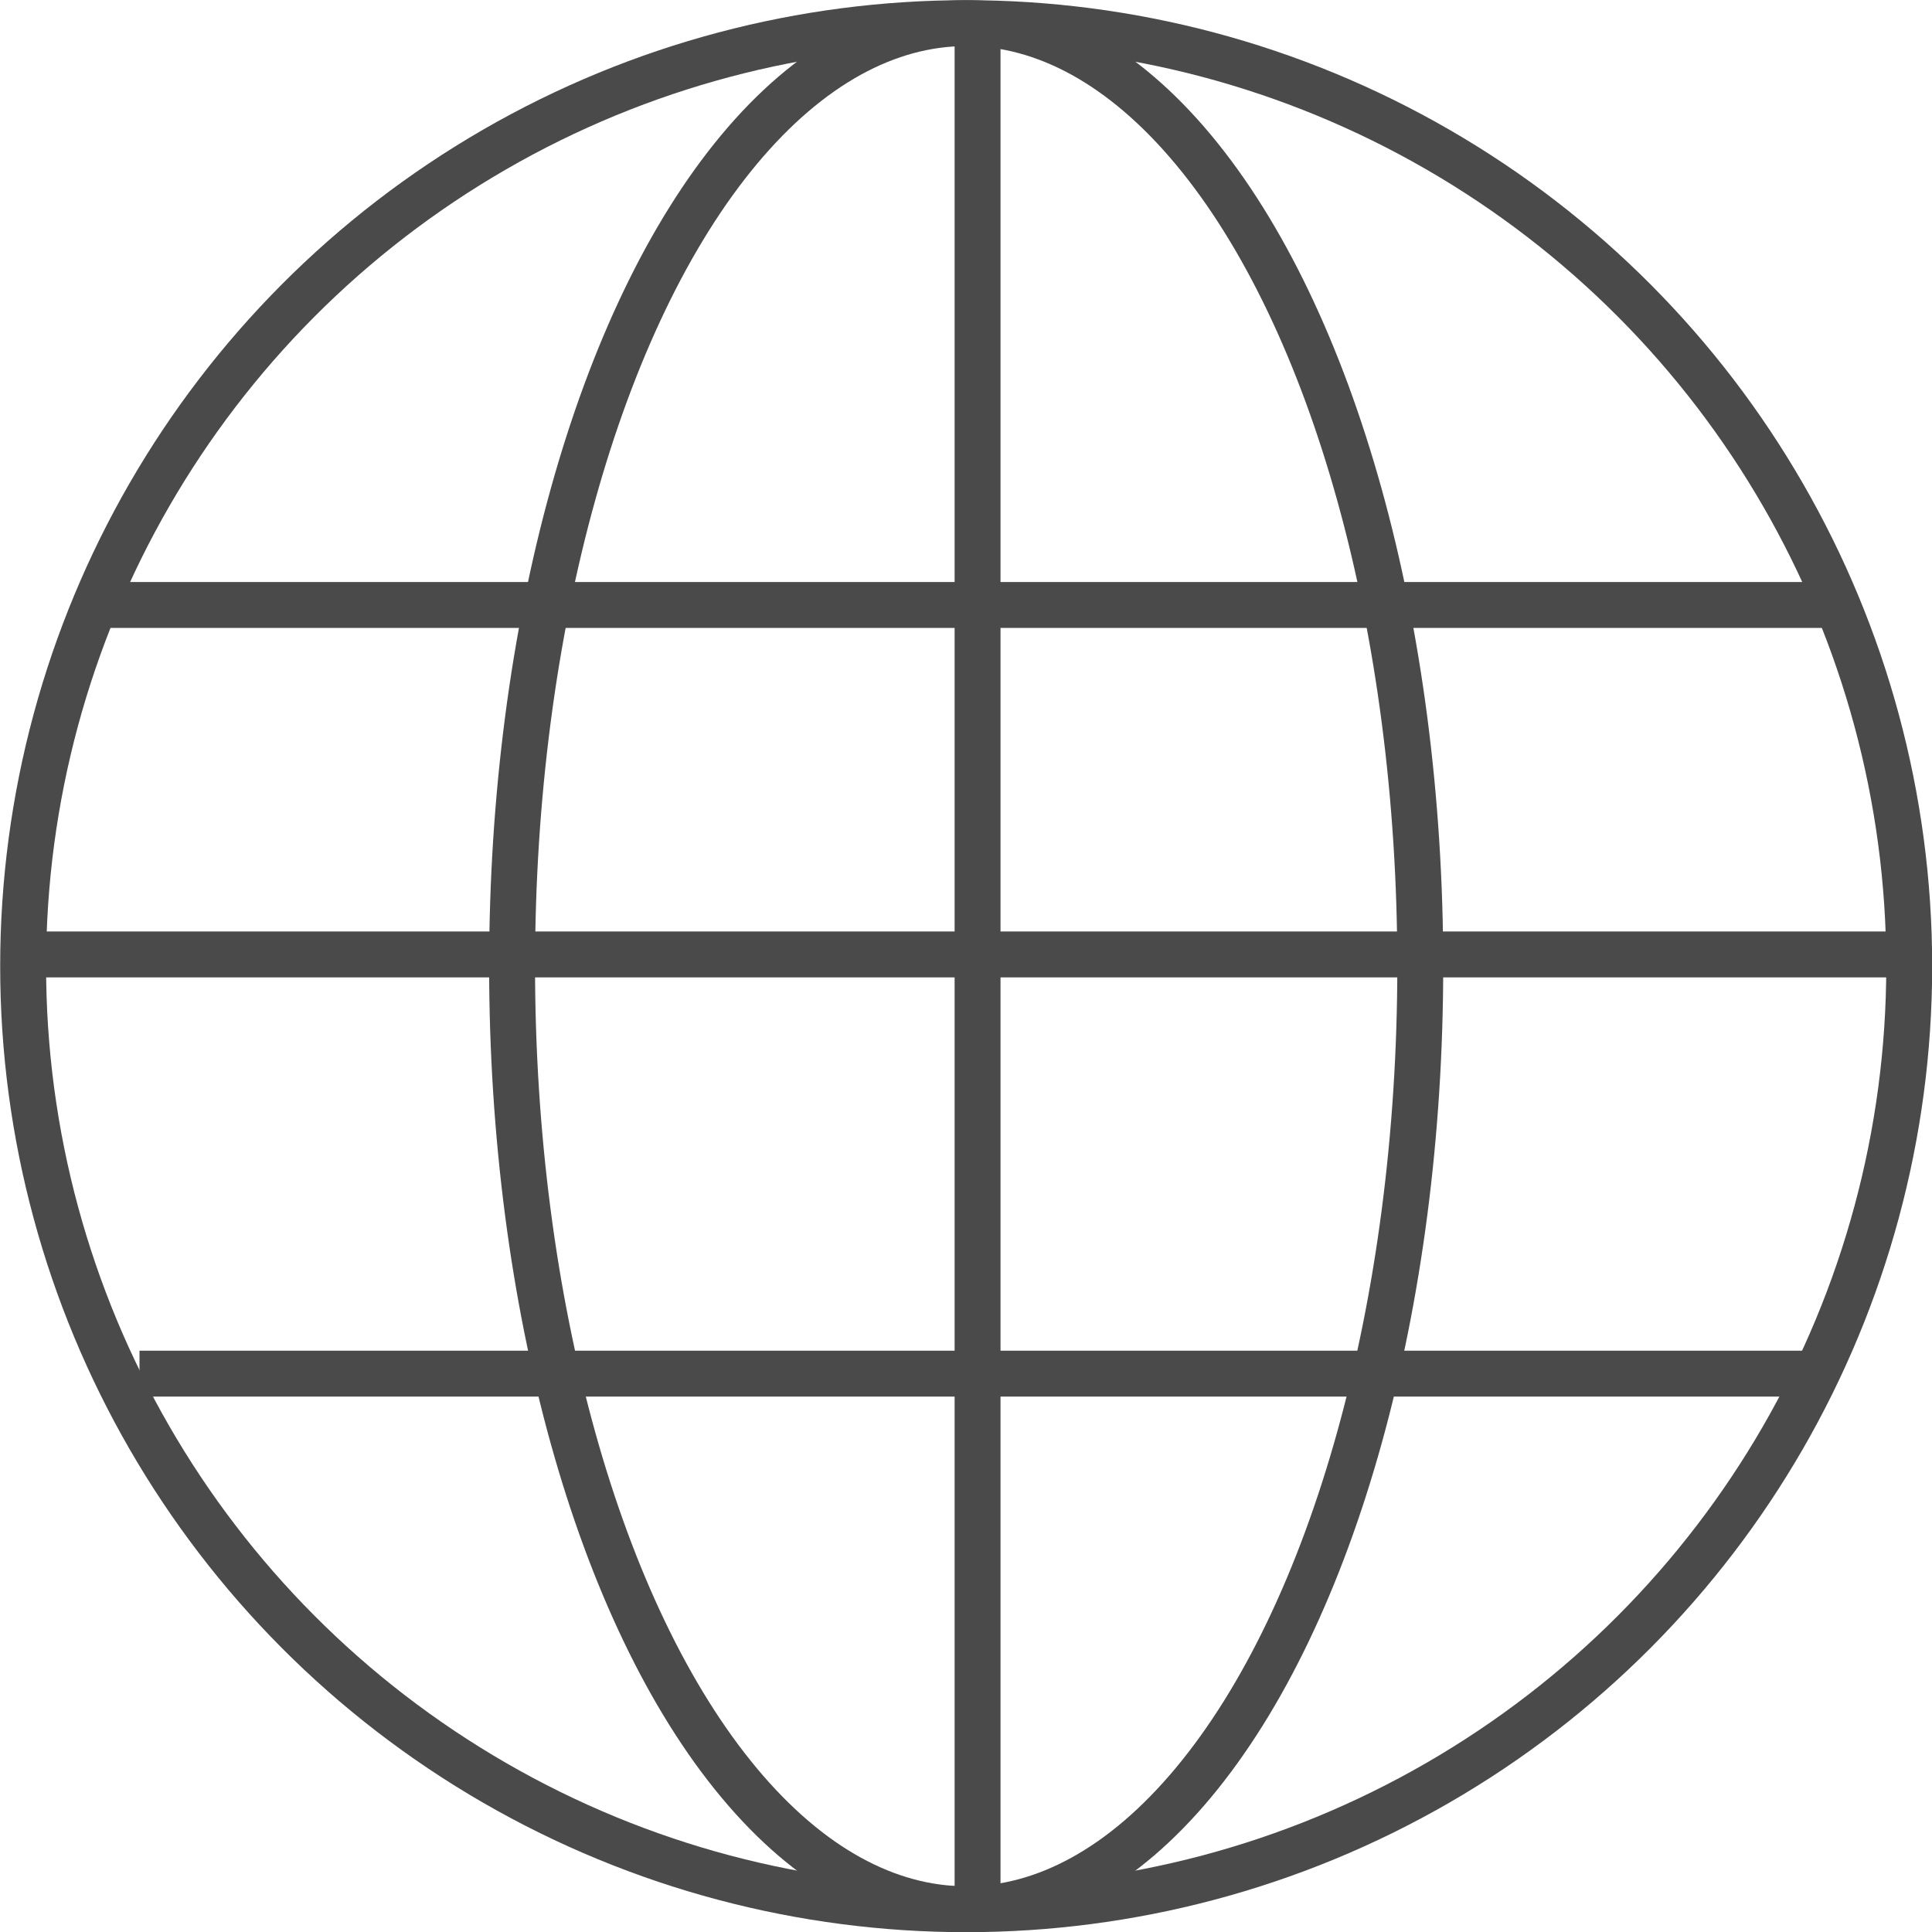
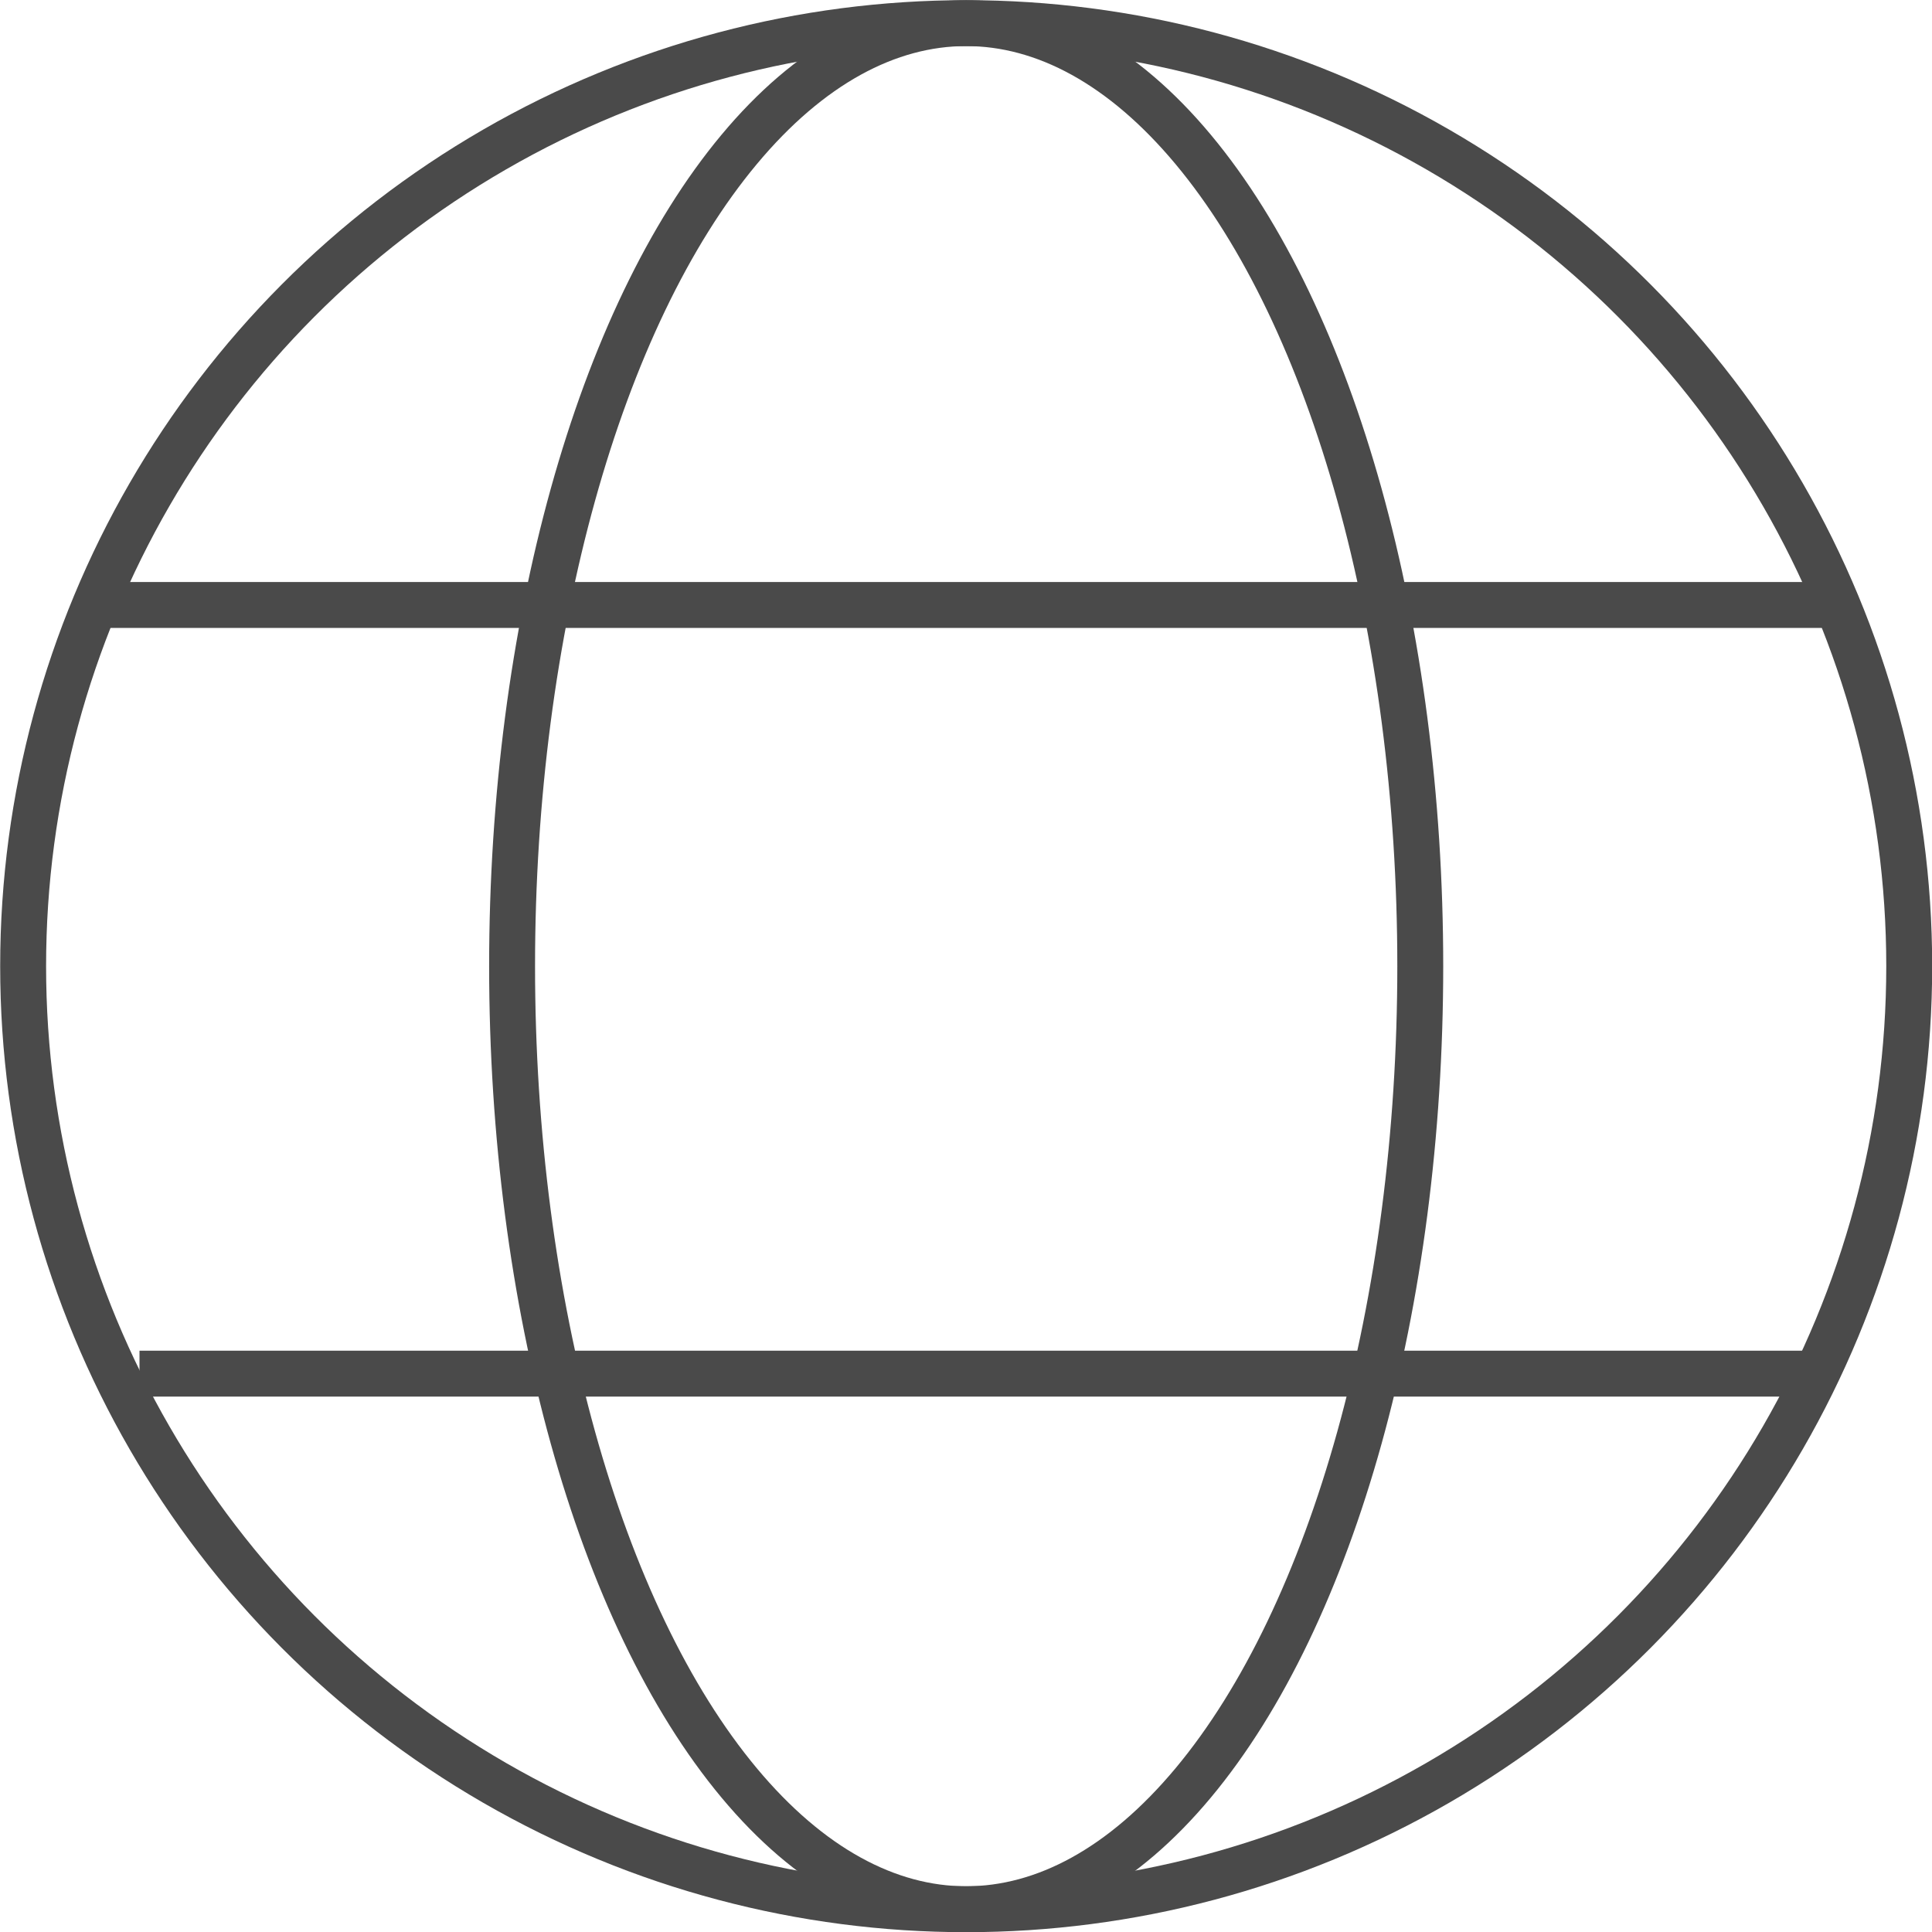
<svg xmlns="http://www.w3.org/2000/svg" viewBox="0 0 54.29 54.29">
  <title>icon-globe</title>
  <circle cx="27.15" cy="27.15" r="26.5" fill="none" stroke="#4a4a4a" stroke-miterlimit="10" stroke-width="1.29" />
  <ellipse cx="27.15" cy="27.15" rx="12.76" ry="26.5" fill="none" stroke="#4a4a4a" stroke-miterlimit="10" stroke-width="1.29" />
  <line x1="2.61" y1="17" x2="51.68" y2="17" fill="none" stroke="#4a4a4a" stroke-miterlimit="10" stroke-width="1.29" />
  <line x1="51.03" y1="38.6" x2="3.92" y2="38.6" fill="none" stroke="#4a4a4a" stroke-miterlimit="10" stroke-width="1.29" />
-   <line x1="0.65" y1="26.82" x2="53.65" y2="26.82" fill="none" stroke="#4a4a4a" stroke-miterlimit="10" stroke-width="1.29" />
-   <line x1="27.47" y1="0.65" x2="27.47" y2="53.65" fill="none" stroke="#4a4a4a" stroke-miterlimit="10" stroke-width="1.29" />
</svg>